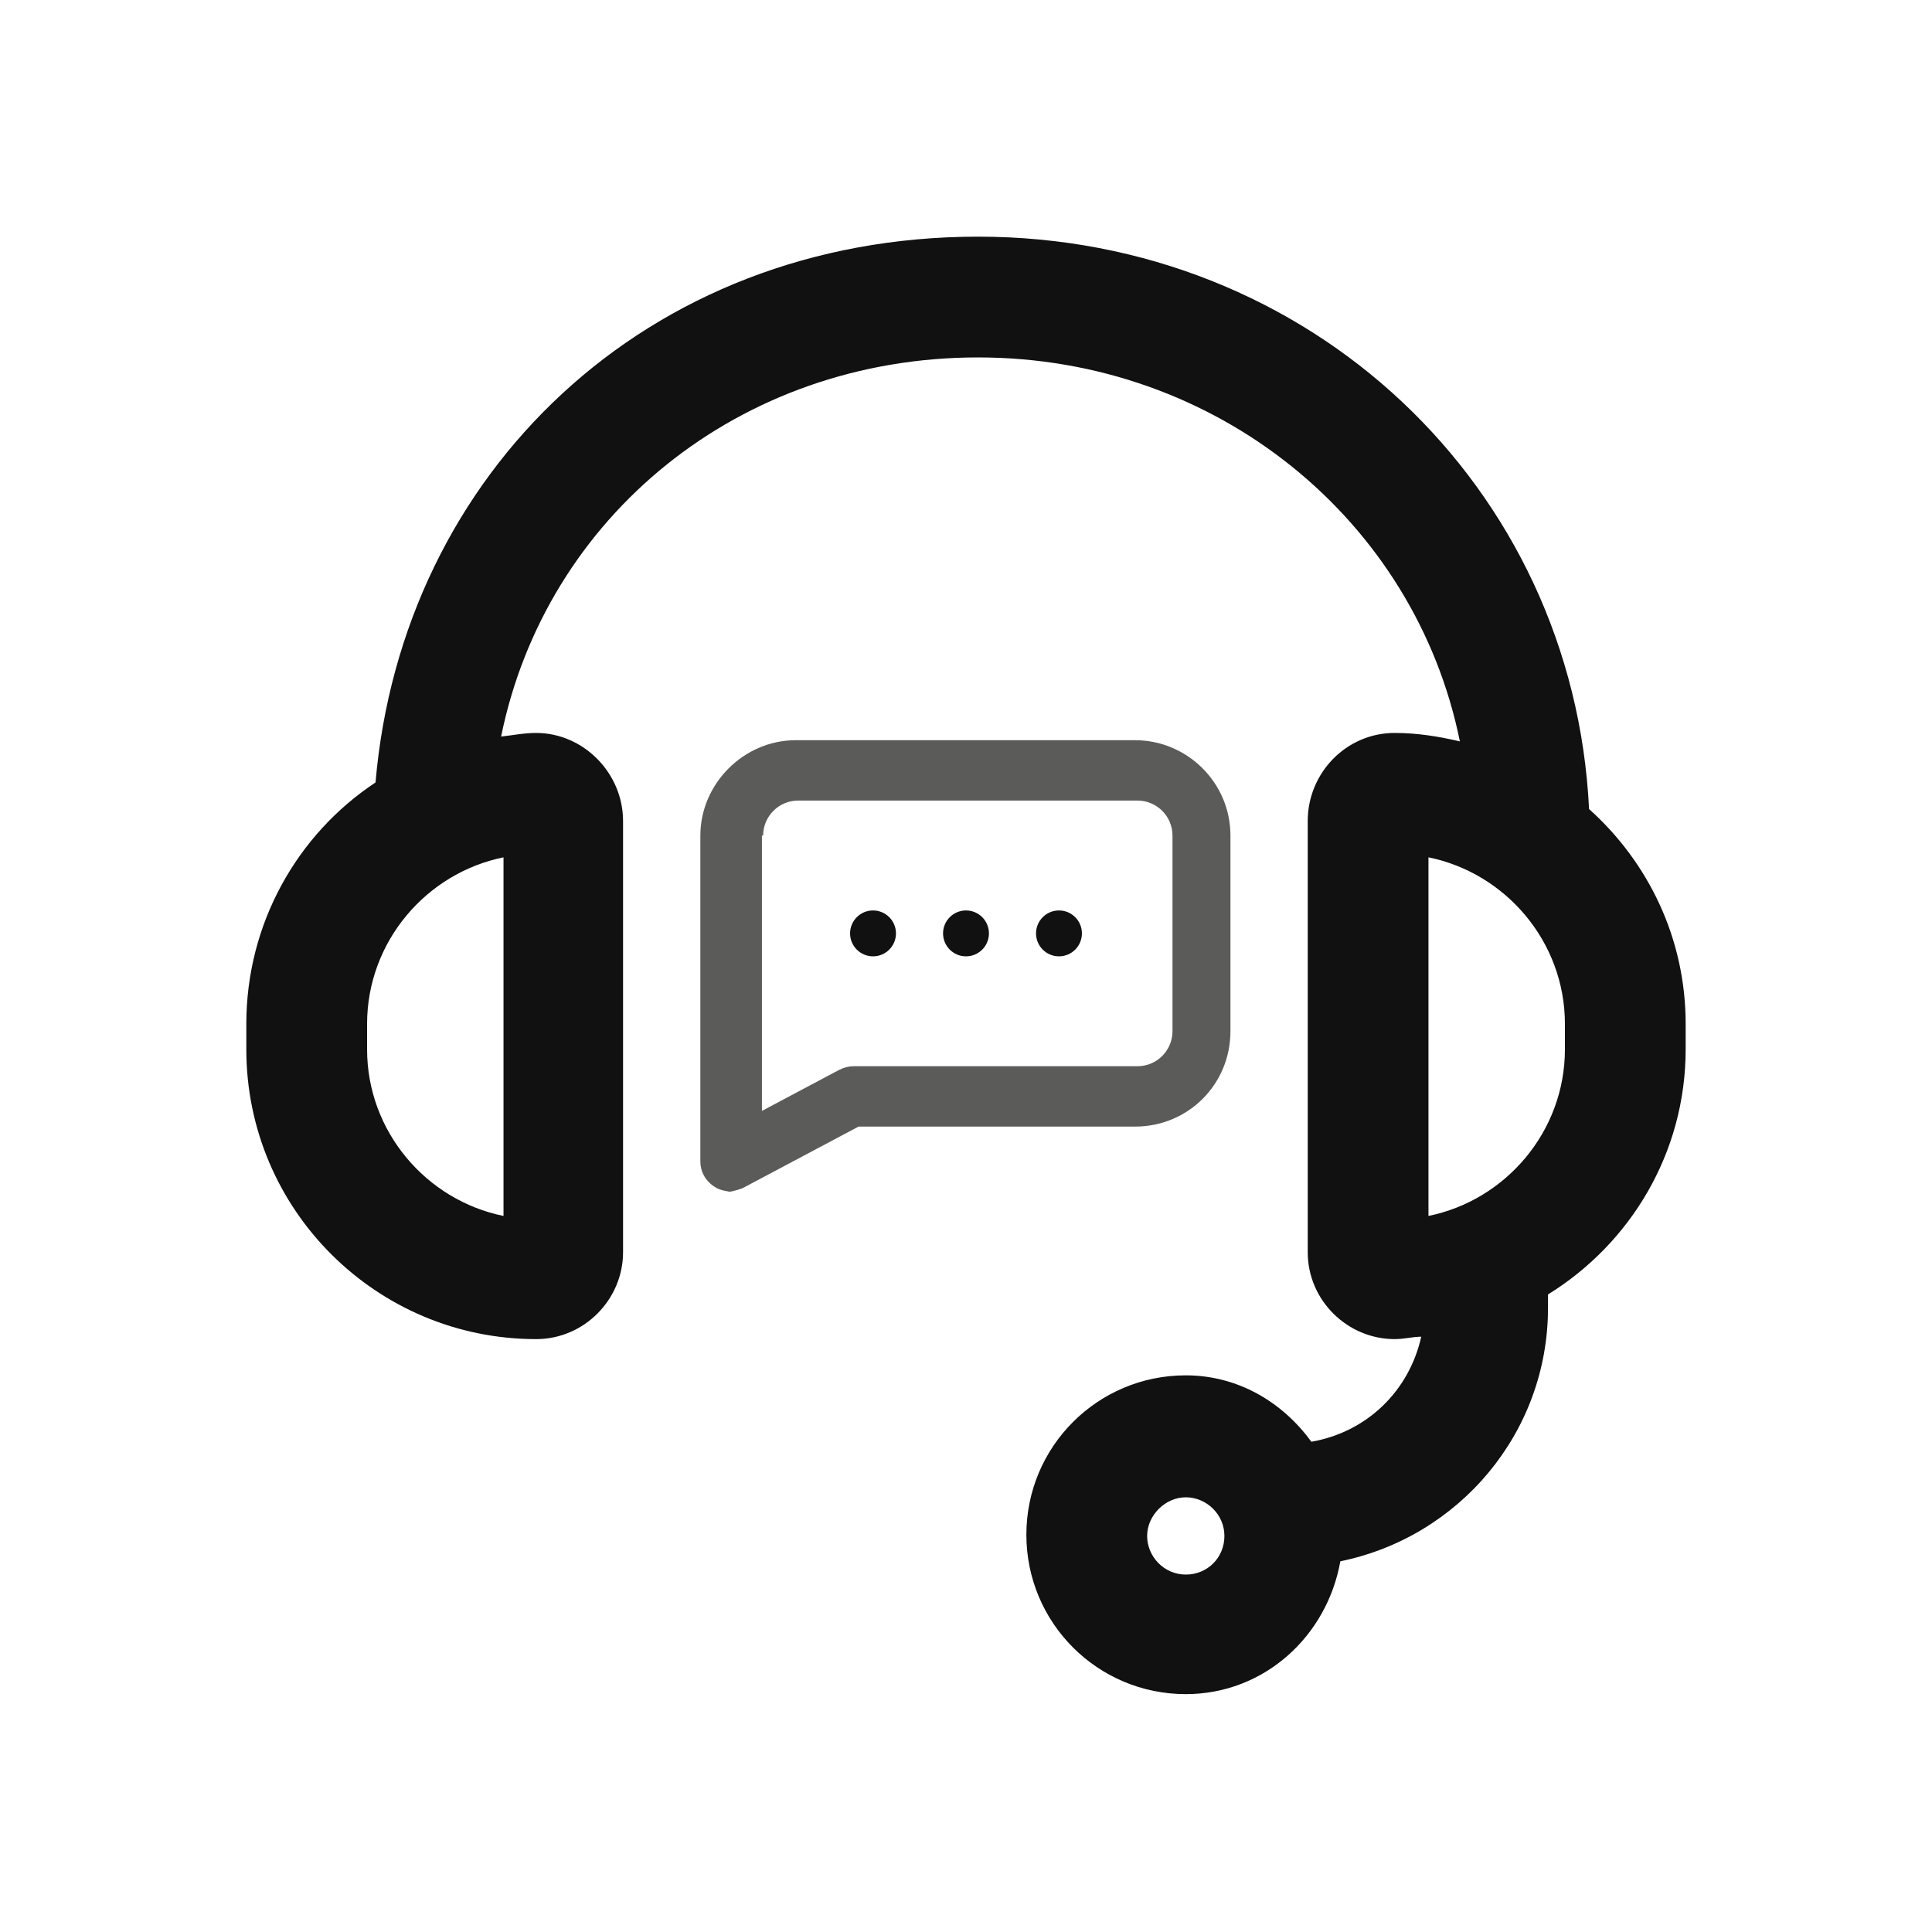
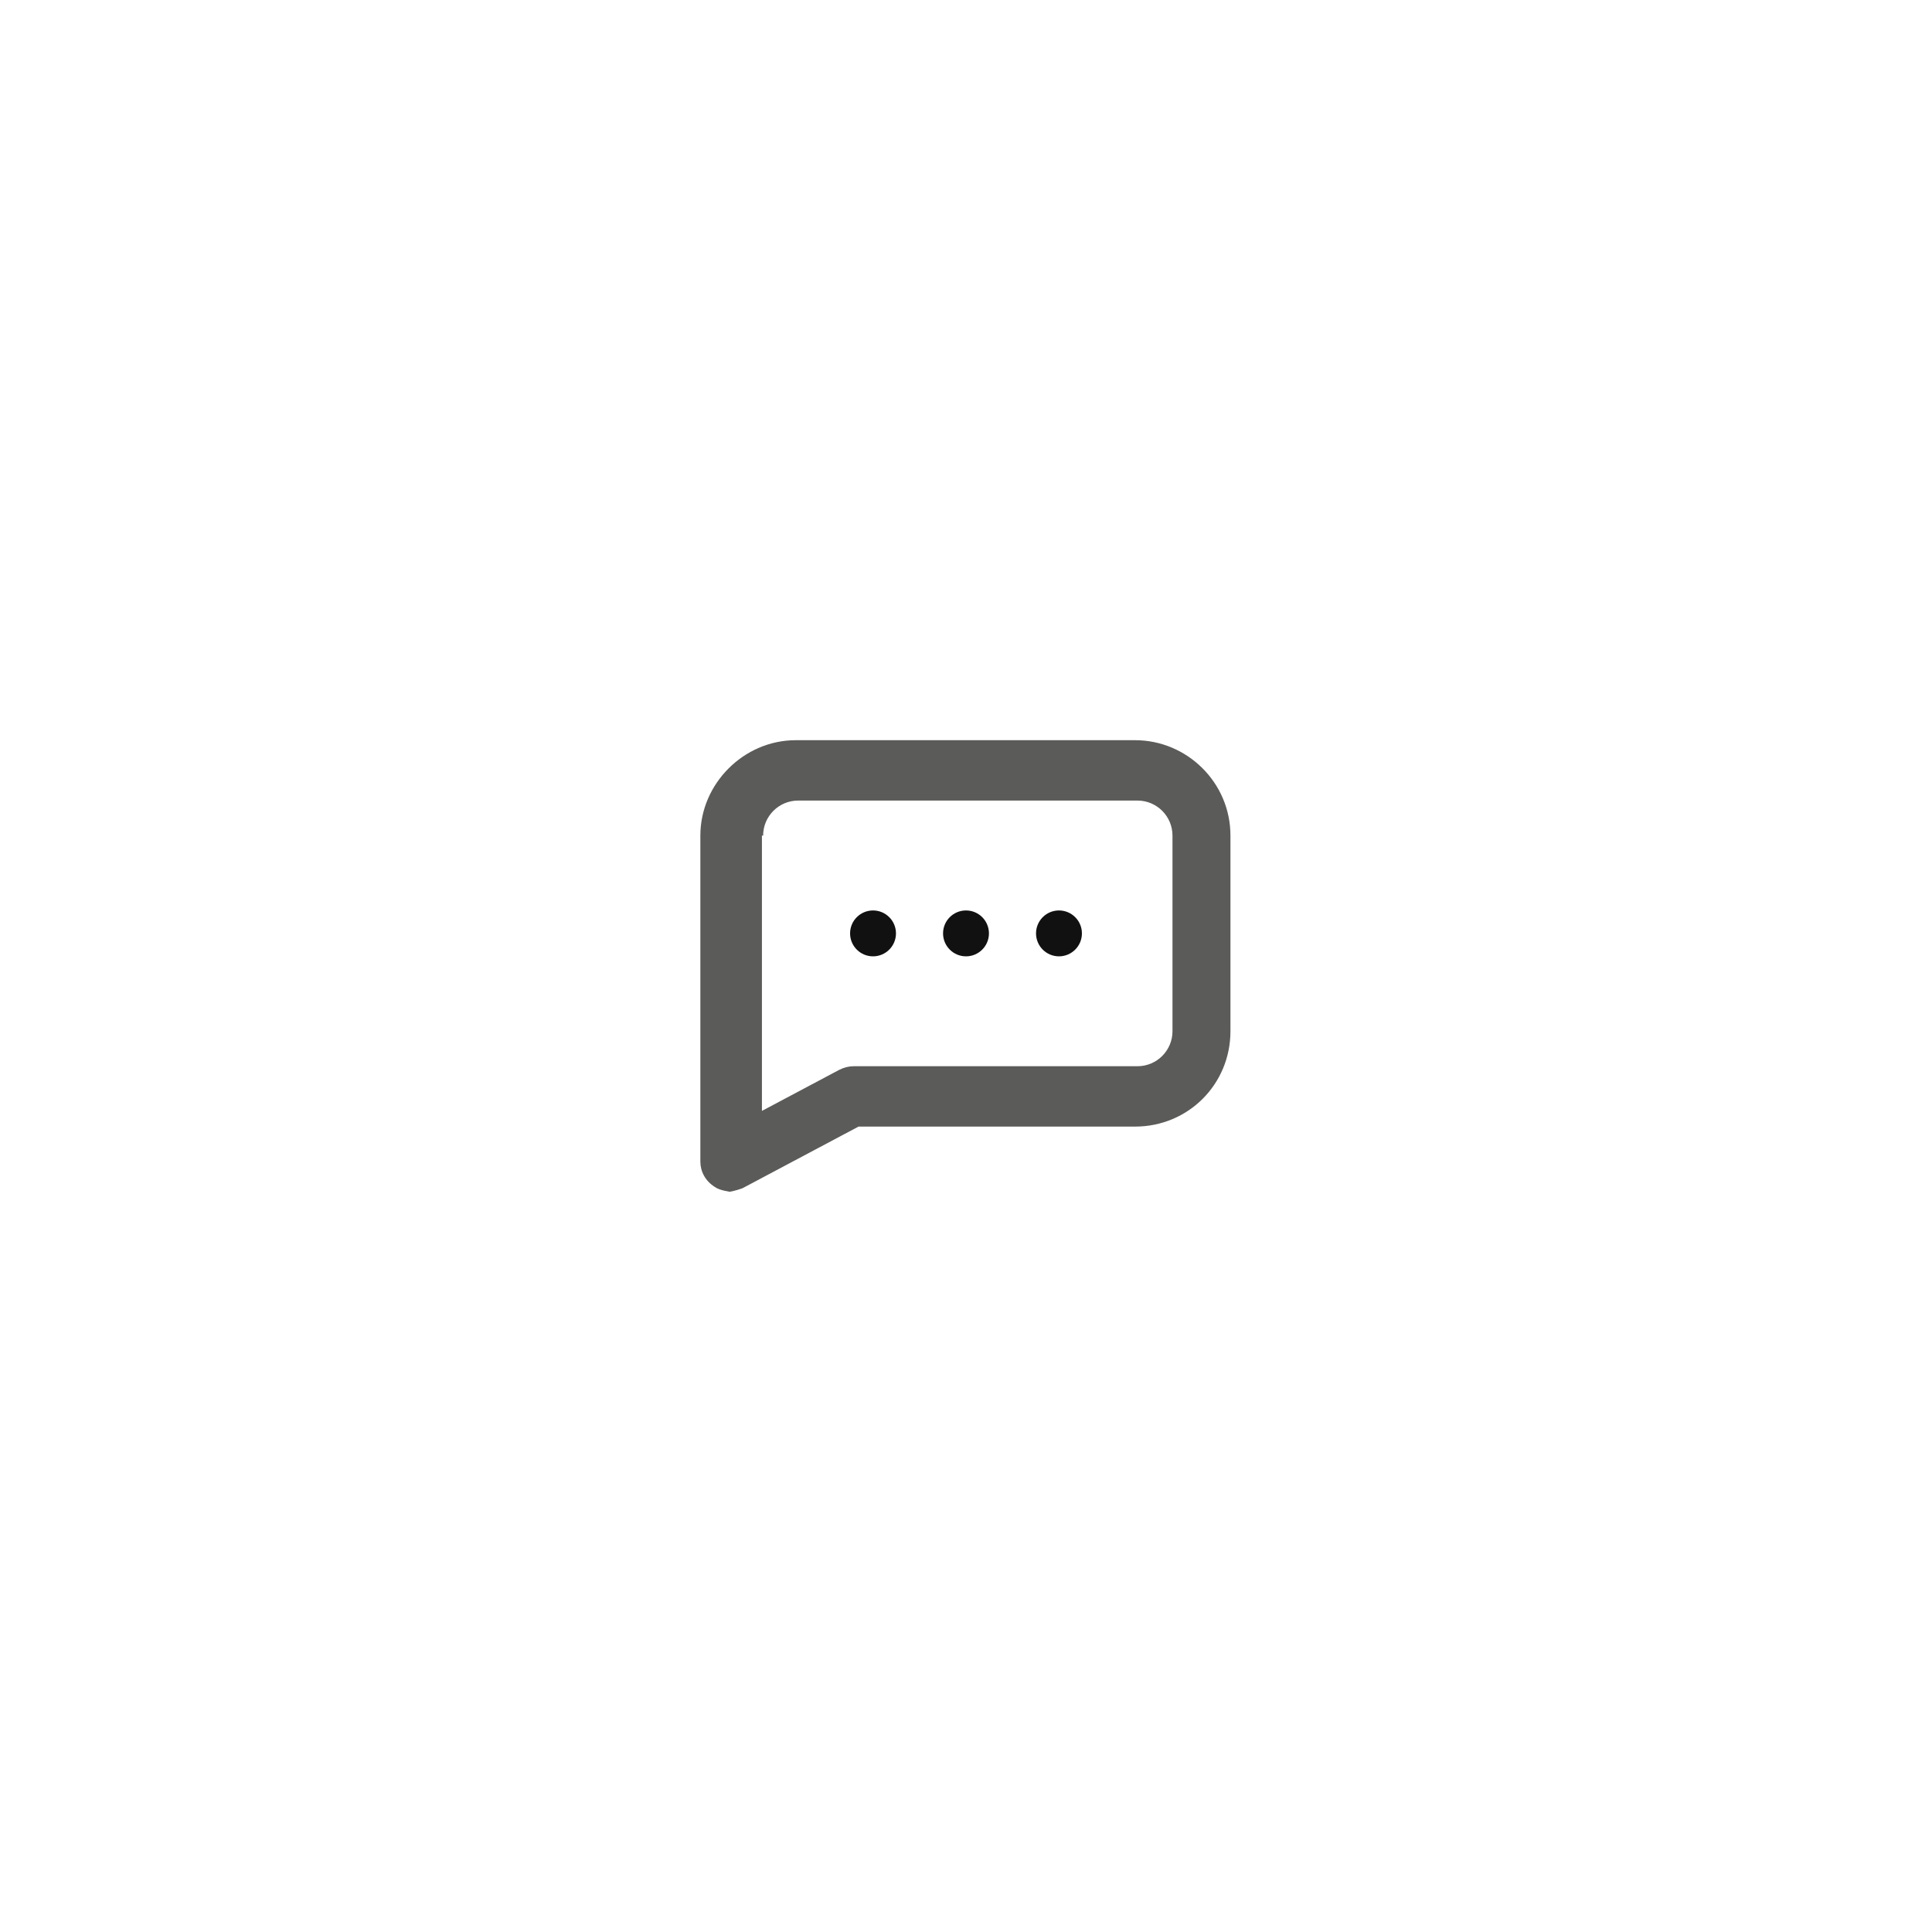
<svg xmlns="http://www.w3.org/2000/svg" width="81" height="81" viewBox="0 0 81 81" fill="none">
-   <path d="M66.622 33.919C65.964 20.402 54.928 9.922 41.006 9.922C27.084 9.922 16.858 19.845 15.744 32.805C12.454 34.982 10.327 38.728 10.327 42.93V43.993C10.327 50.726 15.795 56.143 22.477 56.143C24.502 56.143 26.122 54.472 26.122 52.498V34.425C26.122 32.4 24.452 30.729 22.477 30.729C21.971 30.729 21.465 30.831 21.009 30.881C22.882 21.668 30.982 14.985 41.006 14.985C51.03 14.985 59.332 21.819 61.206 31.084C60.345 30.881 59.434 30.729 58.472 30.729C56.447 30.729 54.827 32.4 54.827 34.425V52.498C54.827 54.523 56.497 56.143 58.472 56.143C58.877 56.143 59.231 56.042 59.586 56.042C59.079 58.32 57.307 60.041 54.979 60.446C53.764 58.776 51.891 57.662 49.714 57.662C46.018 57.662 43.031 60.649 43.031 64.344C43.031 68.04 46.018 71.027 49.714 71.027C53.004 71.027 55.637 68.597 56.194 65.458C61.155 64.446 64.901 60.092 64.901 54.827V54.27C68.344 52.144 70.672 48.347 70.672 43.993V42.93C70.672 39.336 69.103 36.146 66.622 33.919ZM21.11 50.979C17.87 50.321 15.39 47.436 15.39 43.993V42.93C15.39 39.487 17.87 36.602 21.11 35.944V50.979ZM49.714 66.015C48.802 66.015 48.094 65.256 48.094 64.395C48.094 63.534 48.853 62.775 49.714 62.775C50.574 62.775 51.334 63.484 51.334 64.395C51.334 65.306 50.625 66.015 49.714 66.015ZM65.61 43.993C65.61 47.436 63.129 50.321 59.889 50.979V35.944C63.129 36.602 65.61 39.487 65.61 42.93V43.993Z" fill="#111111" />
  <path d="M30.628 49.967C30.628 49.967 30.172 49.916 29.97 49.764C29.565 49.511 29.363 49.106 29.363 48.701V35.032C29.363 32.856 31.185 31.033 33.362 31.033H47.587C49.764 31.033 51.587 32.805 51.587 35.032V43.234C51.587 45.461 49.815 47.233 47.587 47.233H35.994L31.134 49.815C31.134 49.815 30.729 49.967 30.527 49.967H30.628ZM31.944 35.032V46.575L35.184 44.854C35.387 44.752 35.589 44.702 35.792 44.702H47.689C48.499 44.702 49.157 44.044 49.157 43.234V35.032C49.157 34.222 48.499 33.564 47.689 33.564H33.463C32.653 33.564 31.995 34.222 31.995 35.032H31.944Z" fill="#5B5C59" />
  <path d="M36.602 40.095C37.133 40.095 37.564 39.664 37.564 39.133C37.564 38.602 37.133 38.171 36.602 38.171C36.071 38.171 35.64 38.602 35.64 39.133C35.64 39.664 36.071 40.095 36.602 40.095Z" fill="#111111" />
  <path d="M40.5 40.095C41.031 40.095 41.462 39.664 41.462 39.133C41.462 38.602 41.031 38.171 40.5 38.171C39.969 38.171 39.538 38.602 39.538 39.133C39.538 39.664 39.969 40.095 40.5 40.095Z" fill="#111111" />
  <path d="M44.398 40.095C44.929 40.095 45.36 39.664 45.36 39.133C45.36 38.602 44.929 38.171 44.398 38.171C43.867 38.171 43.436 38.602 43.436 39.133C43.436 39.664 43.867 40.095 44.398 40.095Z" fill="#111111" />
</svg>